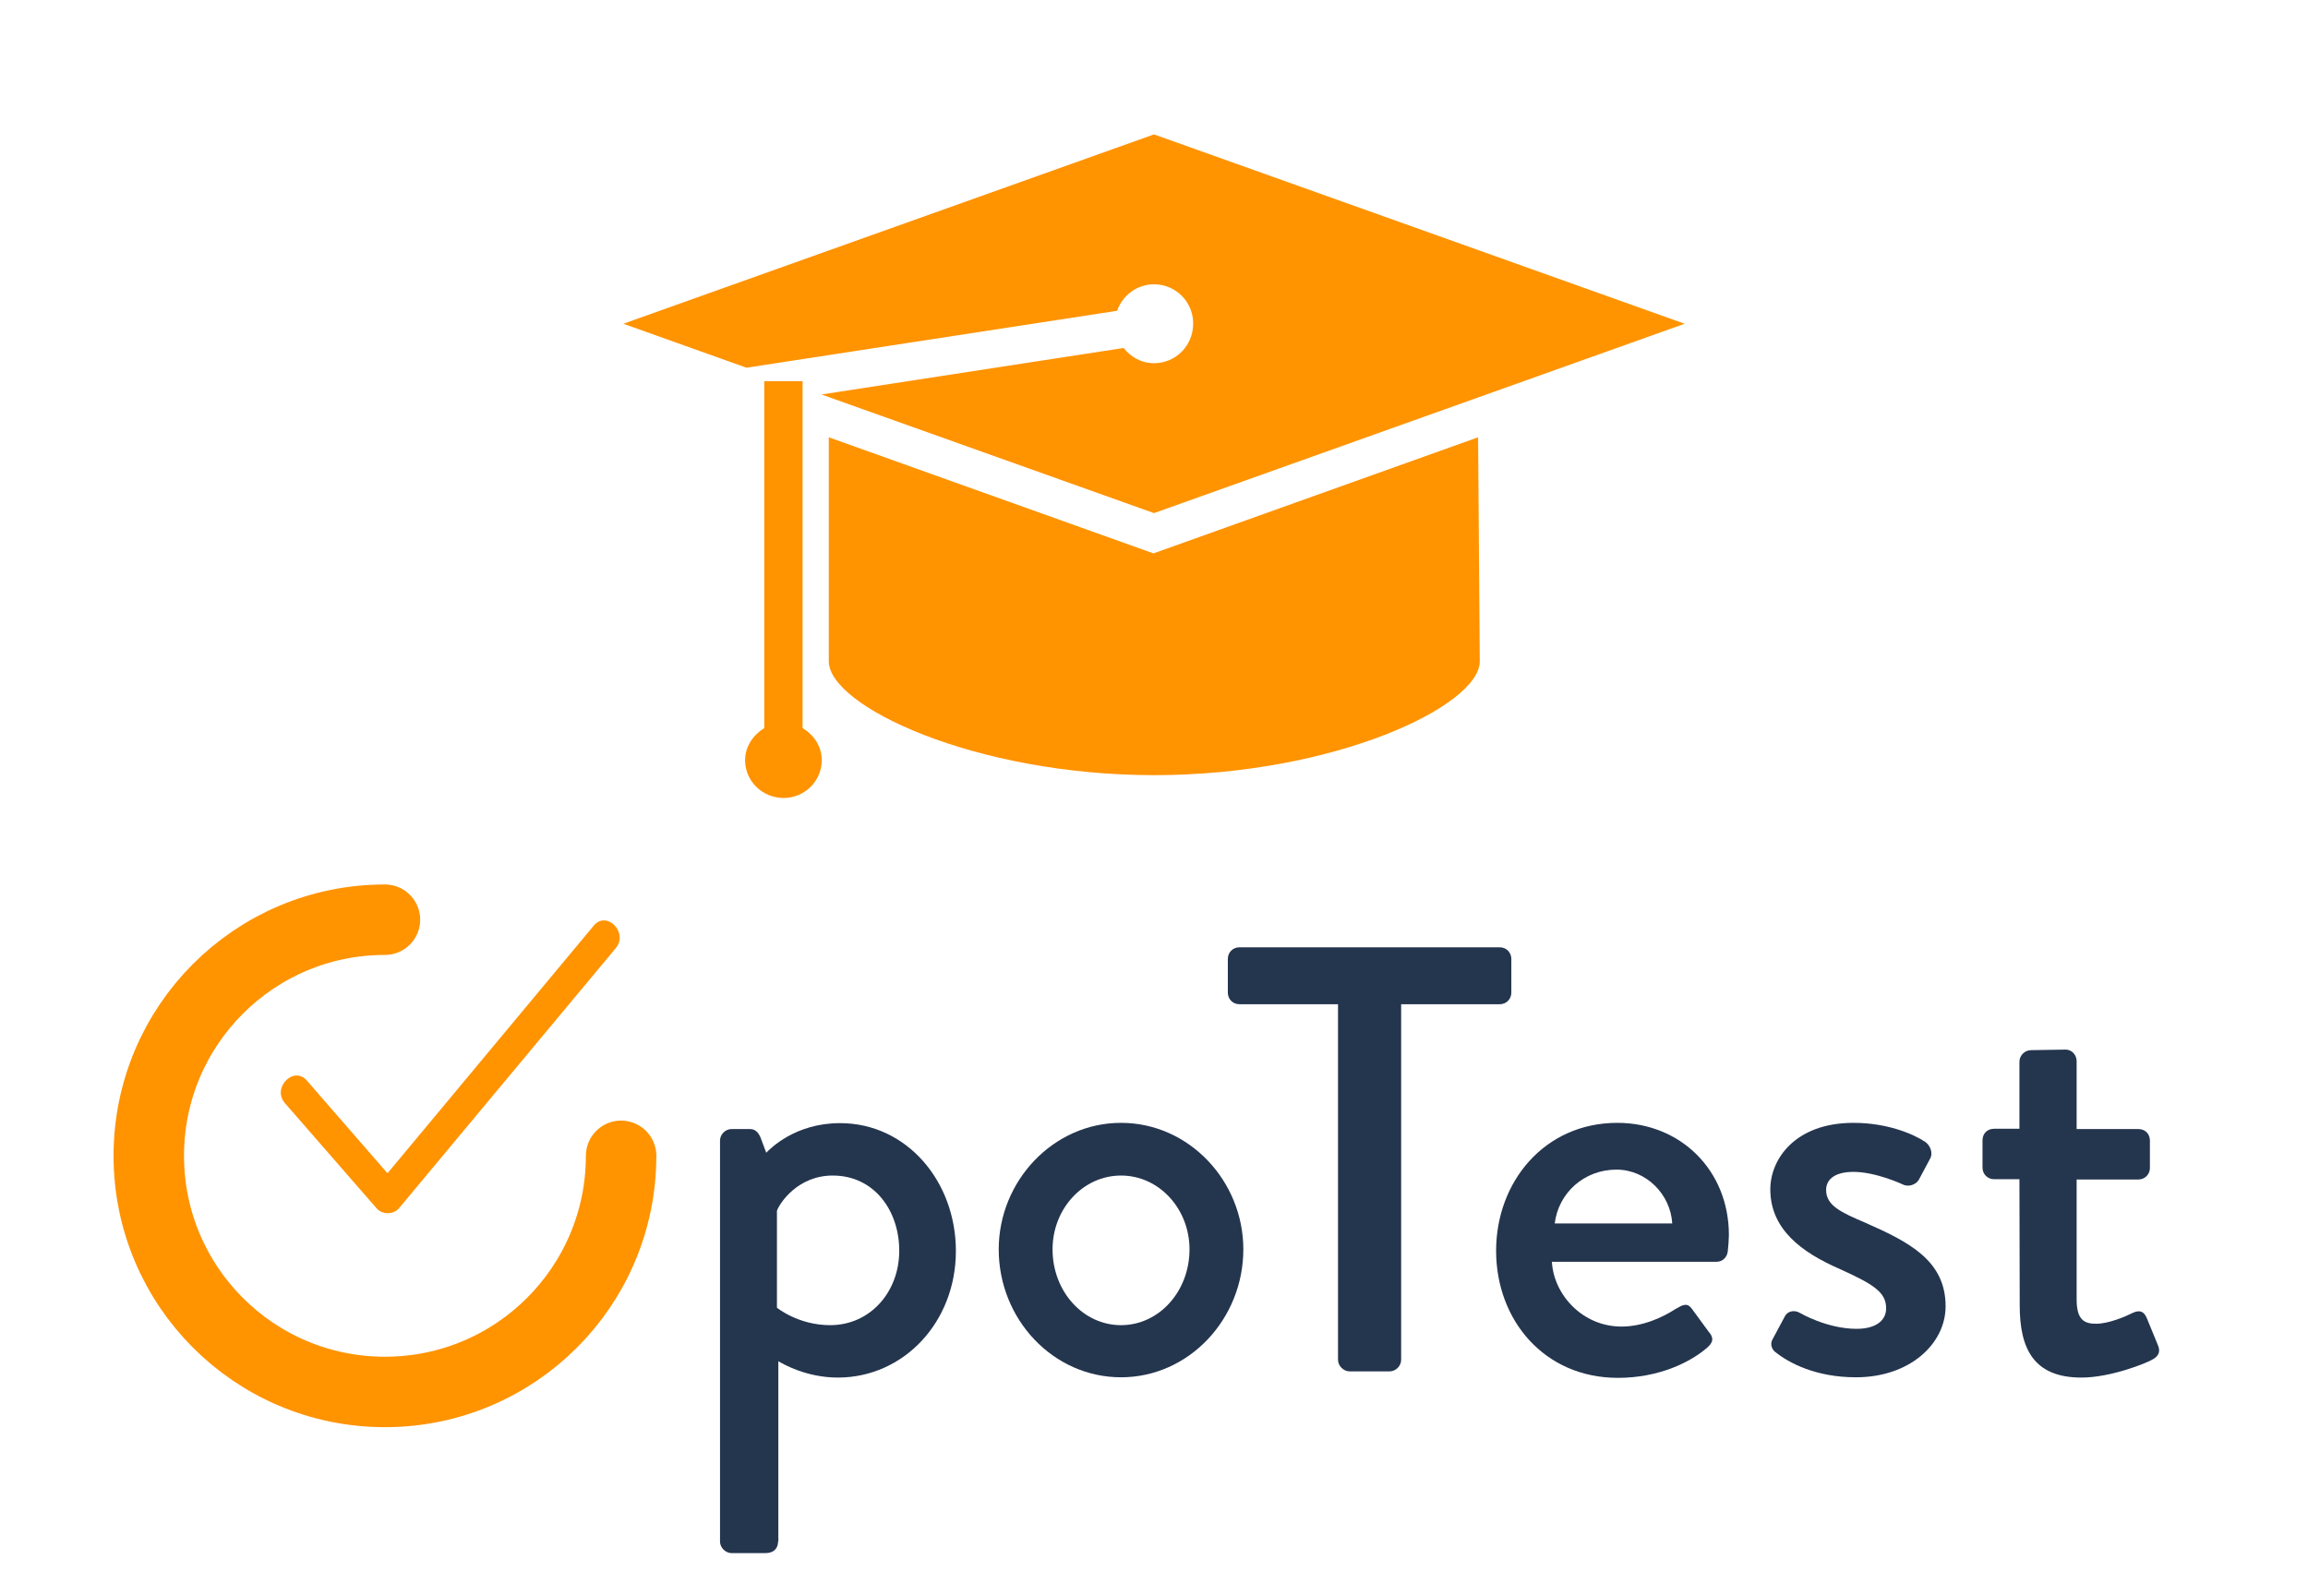
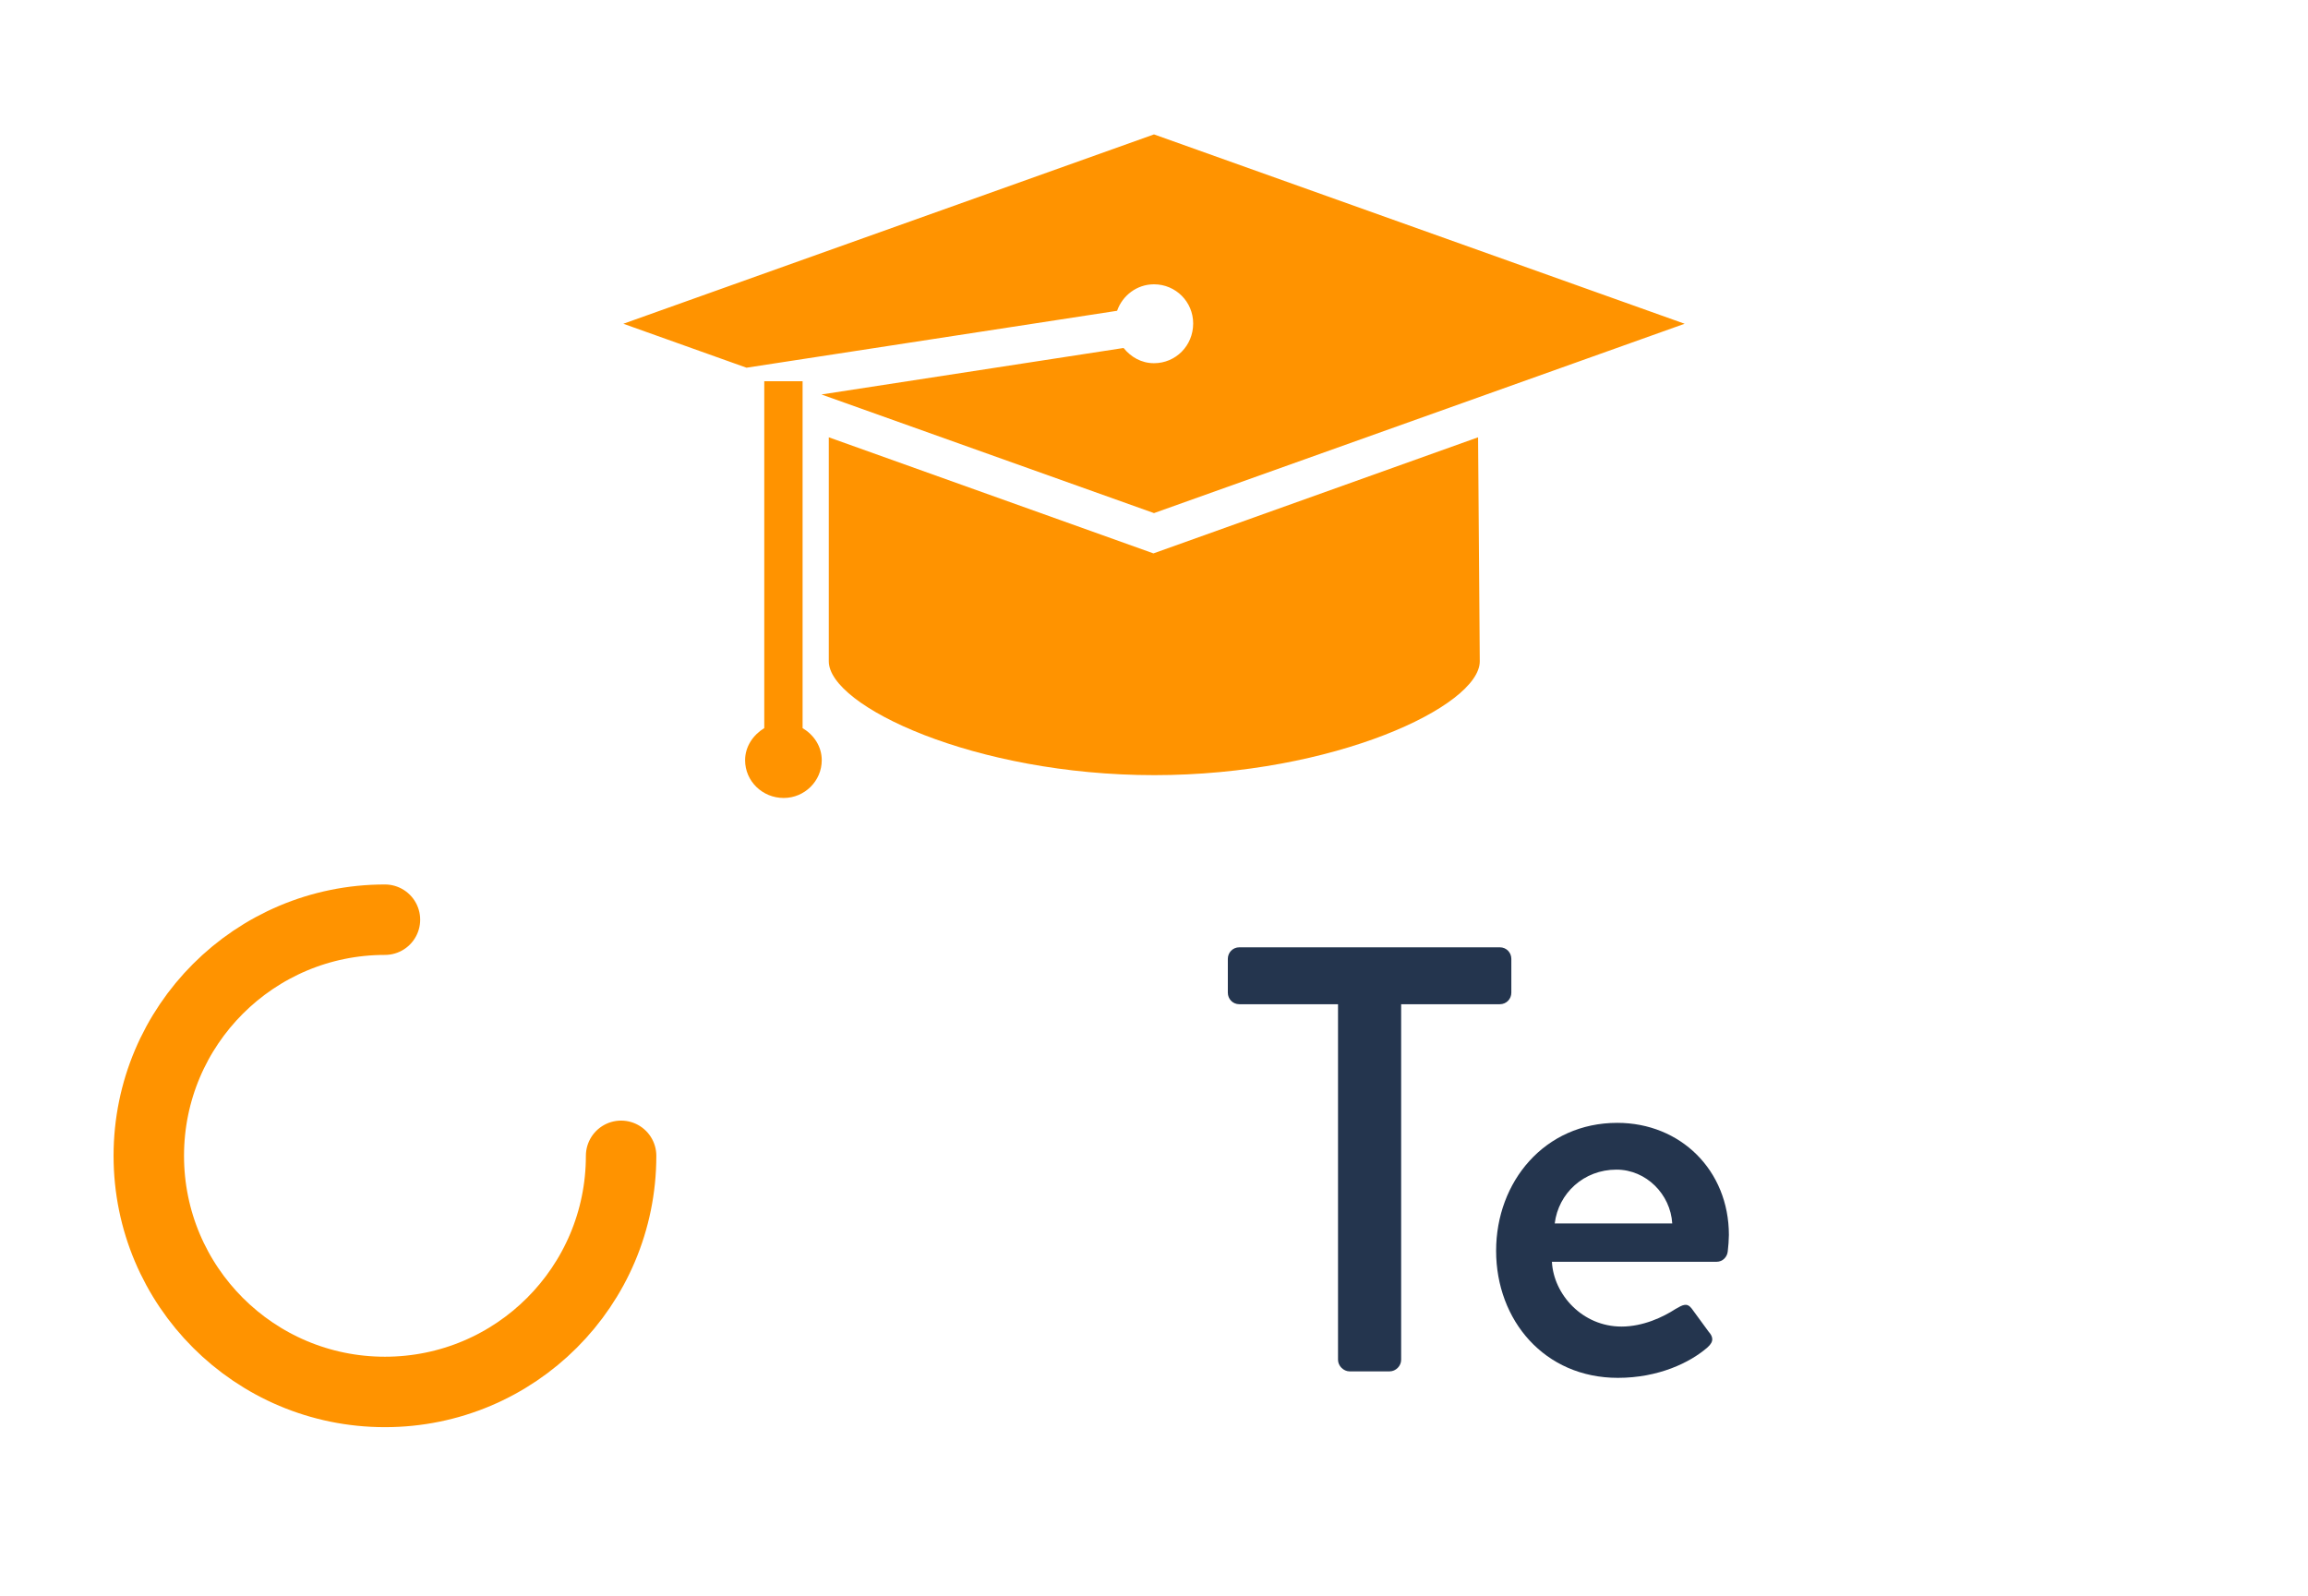
<svg xmlns="http://www.w3.org/2000/svg" version="1.1" id="Capa_1" x="0px" y="0px" viewBox="0 0 819 566.5" style="enable-background:new 0 0 819 566.5;" xml:space="preserve">
  <style type="text/css">
	.st0{fill:none;stroke:#FF9300;stroke-width:25;stroke-linecap:round;stroke-miterlimit:10;}
	.st1{fill:#FF9300;}
	.st2{fill:#24354E;}
	.st3{fill:none;}
</style>
  <g>
    <g>
      <path class="st0" d="M220.4,410.2c0,46.3-37.5,83.8-83.8,83.8s-83.8-37.5-83.8-83.8s37.5-83.8,83.8-83.8" />
-       <path class="st1" d="M210.7,328.5c-24.4,29.3-48.8,58.6-73.2,87.9c-9.5-11-19.1-21.9-28.6-32.9c-4.7-5.4-12.5,2.6-7.8,8    c10.9,12.5,21.7,24.9,32.6,37.4c1.9,2.2,5.9,2.2,7.8,0c25.7-30.8,51.3-61.6,77-92.4C223.1,331,215.3,323,210.7,328.5z" />
    </g>
    <g>
-       <path class="st2" d="M276.1,547.1c0,2.4-1.5,4.1-4.5,4.1h-12c-2.1,0-4.1-1.9-4.1-4.1V404.8c0-2.2,1.9-4.1,4.1-4.1h6.5    c1.7,0,2.8,0.9,3.7,2.8l2.1,5.6c1.5-1.5,10.3-10.5,26.2-10.5c23.6,0,41.1,20.6,41.1,45.4c0,25.2-18.5,44.9-41.9,44.9    c-11.2,0-19.6-4.9-21.1-5.8v64H276.1z M294.6,470.3c14.2,0,24.5-11.8,24.5-26.4c0-14.4-9-26.7-23.6-26.7    c-12.5,0-18.9,9.9-19.8,12.5v34.4C275.7,464.1,283.2,470.3,294.6,470.3z" />
-       <path class="st2" d="M397.8,398.5c24.1,0,43.4,20.6,43.4,44.9c0,24.7-19.3,45.4-43.4,45.4s-43.4-20.6-43.4-45.4    C354.4,419.2,373.7,398.5,397.8,398.5z M397.8,470.3c13.5,0,24.3-12,24.3-26.9c0-14.4-10.8-26.2-24.3-26.2s-24.3,11.8-24.3,26.2    C373.5,458.3,384.3,470.3,397.8,470.3z" />
      <path class="st2" d="M474.8,356.4h-35c-2.4,0-4.1-1.9-4.1-4.1v-12c0-2.2,1.7-4.1,4.1-4.1h92.4c2.4,0,4.1,1.9,4.1,4.1v12    c0,2.2-1.7,4.1-4.1,4.1h-35v126.2c0,2.2-1.9,4.1-4.1,4.1h-14.2c-2.1,0-4.1-1.9-4.1-4.1V356.4z" />
      <path class="st2" d="M573.9,398.5c22.4,0,39.6,16.8,39.6,39.8c0,1.5-0.2,4.3-0.4,5.8c-0.2,2.1-1.9,3.7-3.9,3.7h-58.5    c0.6,11.6,10.8,23,24.7,23c7.7,0,14.8-3.4,19.1-6.2c2.6-1.5,4.1-2.4,5.8-0.2l6,8.2c1.5,1.7,2.1,3.4-0.4,5.6    c-6.2,5.4-17.4,10.8-31.8,10.8c-26,0-43.2-20.4-43.2-45.1C530.9,419.4,548.1,398.5,573.9,398.5z M593.4,434.2    c-0.6-10.3-9.2-19.1-19.8-19.1c-11.6,0-20.6,8.4-21.9,19.1H593.4z" />
-       <path class="st2" d="M628.9,475.5l4.5-8.4c0.9-1.7,3.2-2.4,5.4-1.1c0,0,9.5,5.6,20,5.6c6.4,0,10.5-2.6,10.5-7.3    c0-5.8-4.7-8.6-16.6-14c-13.3-5.8-24.5-14-24.5-28.2c0-10.7,8.8-23.6,29.5-23.6c12,0,21.1,3.9,25.4,6.7c1.9,1.3,3,4.1,1.7,6.2    l-3.9,7.3c-1.1,1.9-3.9,2.6-5.6,1.7c0,0-9.5-4.5-17.6-4.5c-7.3,0-9.7,3.2-9.7,6.4c0,5.6,5.4,8,13.8,11.6    c15.7,6.9,28.6,13.5,28.6,29.7c0,13.3-12.7,25.2-31.8,25.2c-14.4,0-23.9-5.2-28.4-8.8C628.9,479.2,628,477.2,628.9,475.5z" />
-       <path class="st2" d="M716.6,418.5h-9c-2.4,0-4.1-1.9-4.1-4.1v-9.7c0-2.4,1.7-4.1,4.1-4.1h9v-23.8c0-2.2,1.9-4.1,4.1-4.1l12.3-0.2    c2.2,0,3.9,1.9,3.9,4.1v24.1h21.9c2.4,0,4.1,1.7,4.1,4.1v9.7c0,2.2-1.7,4.1-4.1,4.1h-21.9v42.6c0,7.3,2.8,8.6,6.9,8.6    c4.5,0,10.5-2.6,13.1-3.9c2.8-1.3,4.1,0,4.9,1.9l3.9,9.5c1.1,2.4,0.2,4.1-1.9,5.2c-2.2,1.3-14.8,6.4-25.2,6.4    c-17,0-21.9-10.3-21.9-25.6L716.6,418.5L716.6,418.5z" />
    </g>
  </g>
  <rect class="st3" width="819" height="566.5" />
  <g>
    <g id="Gorro_6_">
      <g>
        <g>
          <path class="st1" d="M278.1,283.2c-7.6,0-13.7-6-13.7-13.4c0-4.9,2.9-9,6.8-11.4V135.3h13.6v123.1c4,2.4,6.8,6.5,6.8,11.4      C291.6,277.2,285.5,283.2,278.1,283.2L278.1,283.2z" />
          <path class="st1" d="M525.1,234.7c0,15.9-51.8,40.4-115.5,40.4s-115.5-24.5-115.5-40.4v-79.5l115.2,41.2l115.2-41.2L525.1,234.7      L525.1,234.7z" />
          <path class="st1" d="M409.5,182.1l-118-42.1l107.2-16.5c2.6,3.2,6.3,5.4,10.8,5.4c7.7,0,13.9-6.2,13.9-14.1      c0-7.7-6.2-13.9-13.9-13.9c-6.1,0-11.2,4-13.1,9.4l-131.5,20.2l-43.7-15.6l188.3-67.2l188.3,67.2L409.5,182.1z" />
          <path class="st1" d="M409.5,182.1" />
        </g>
      </g>
    </g>
  </g>
</svg>